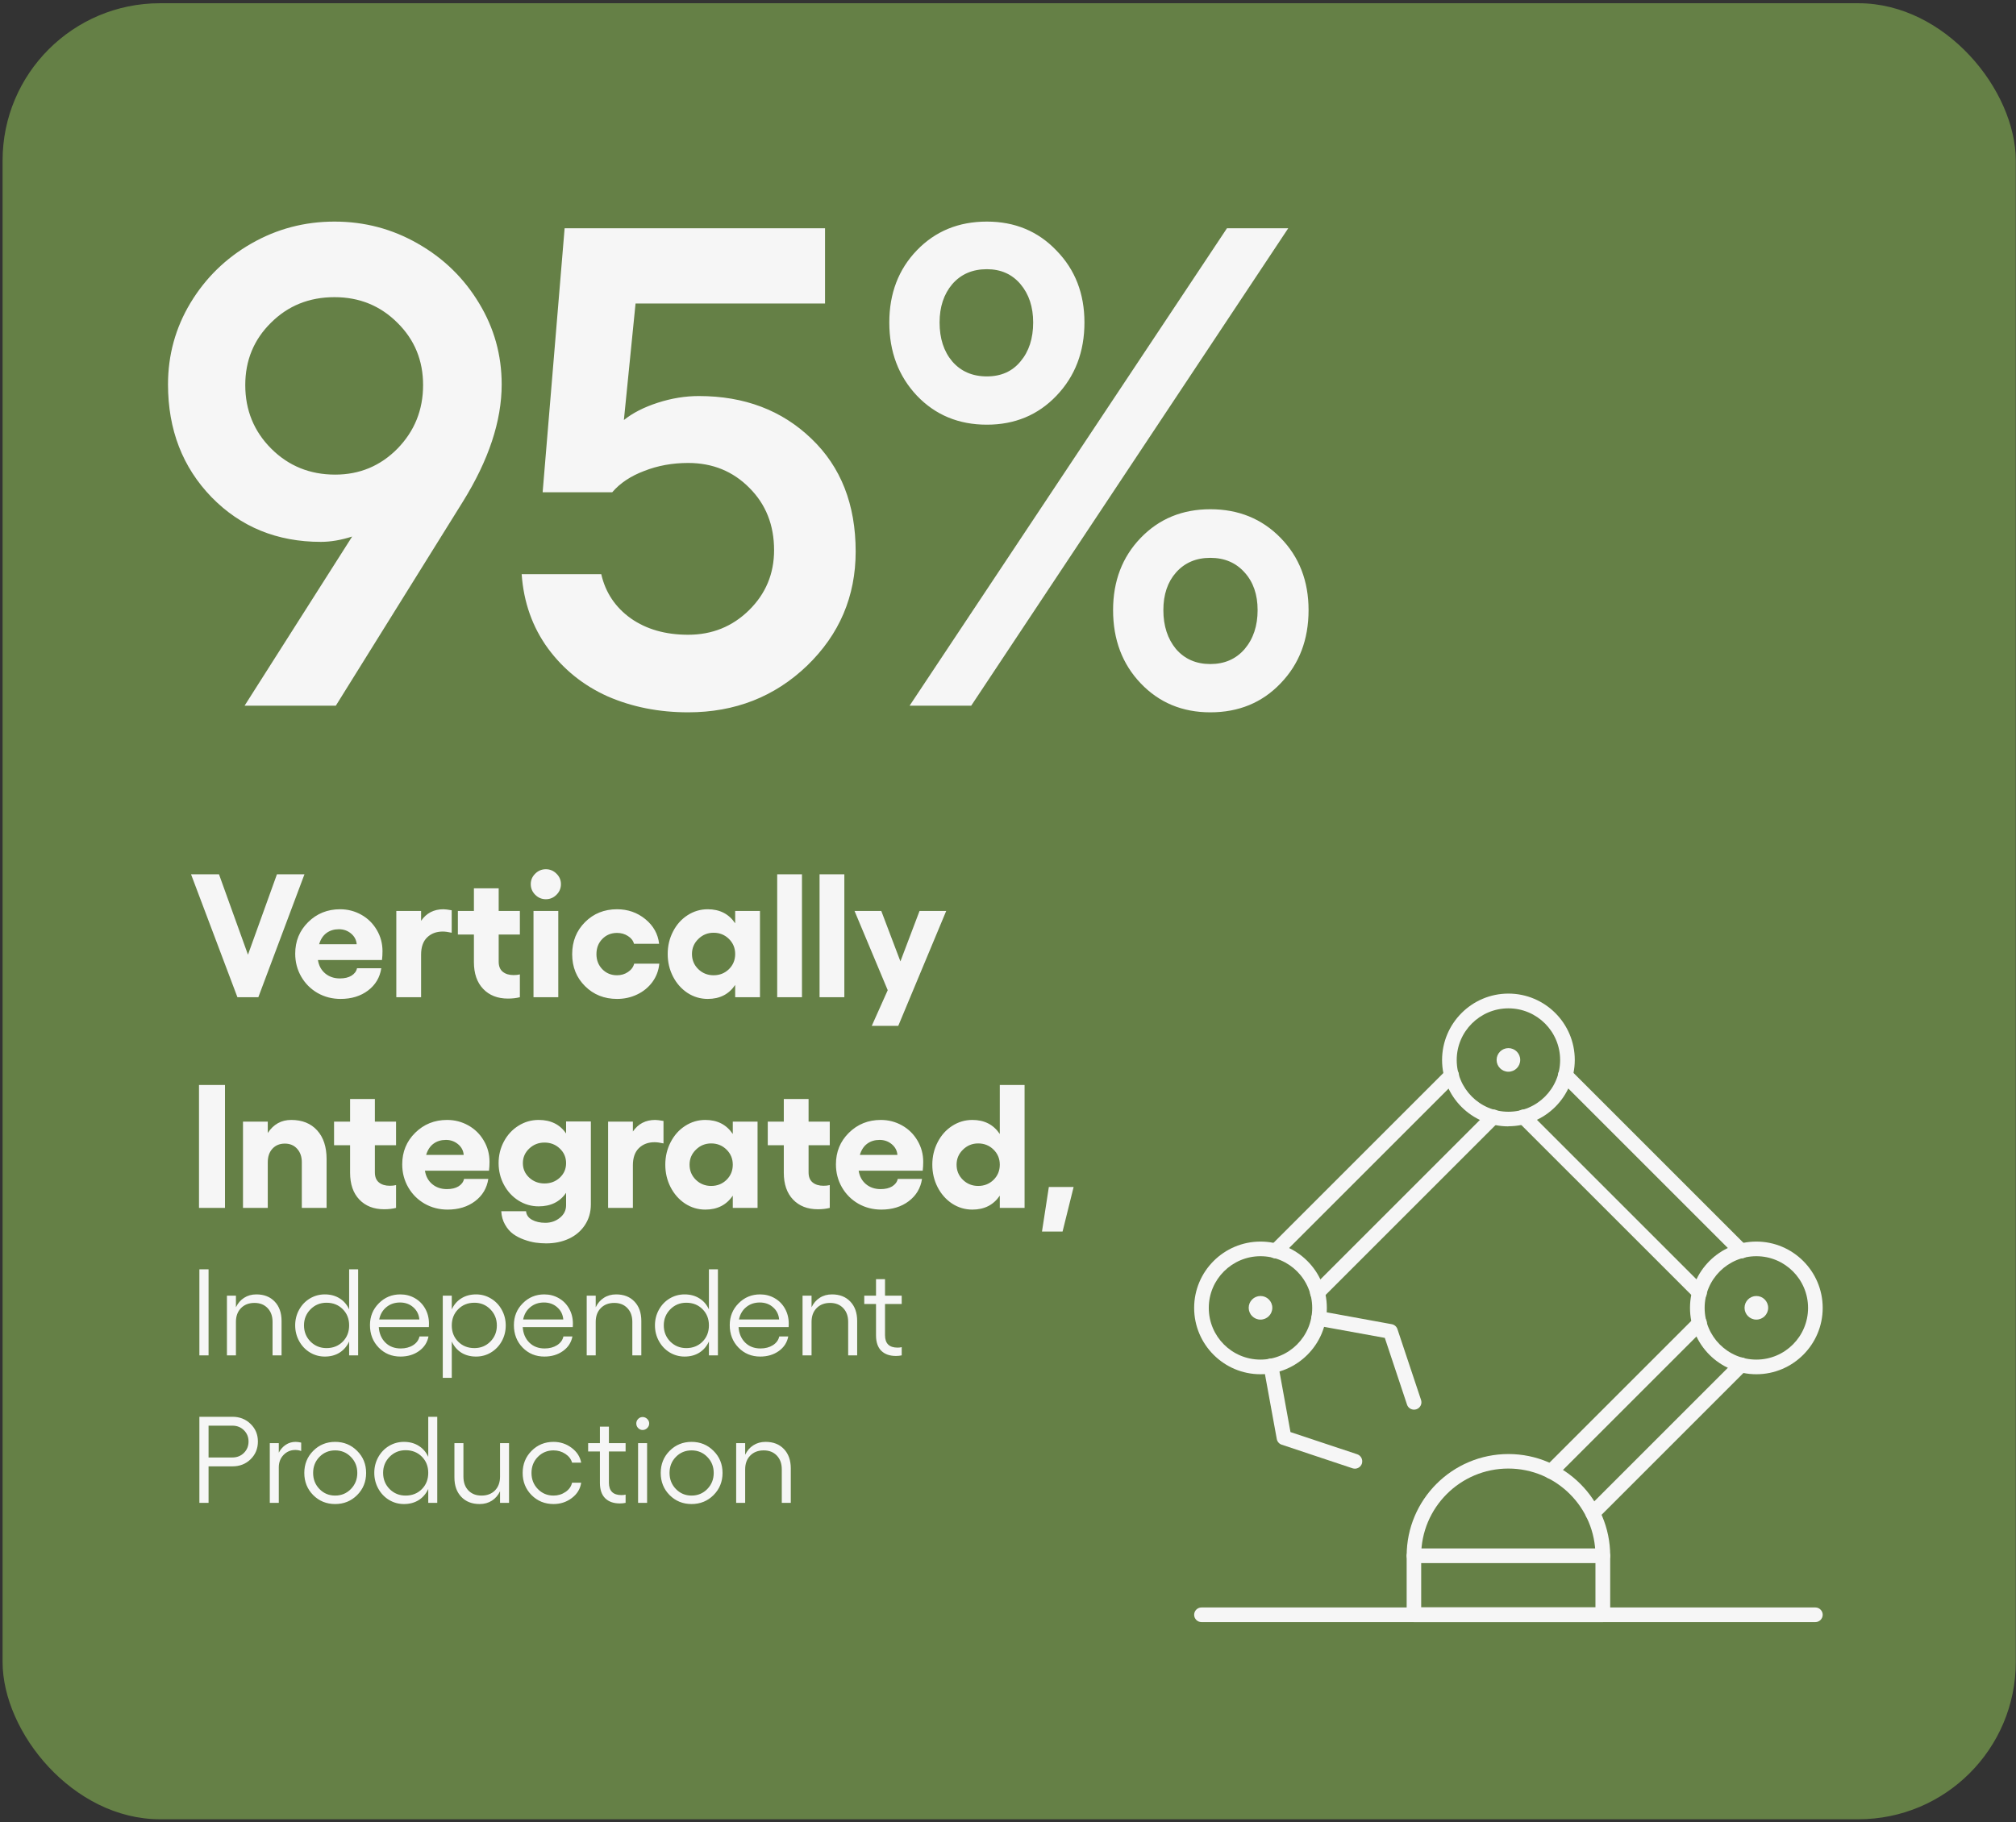
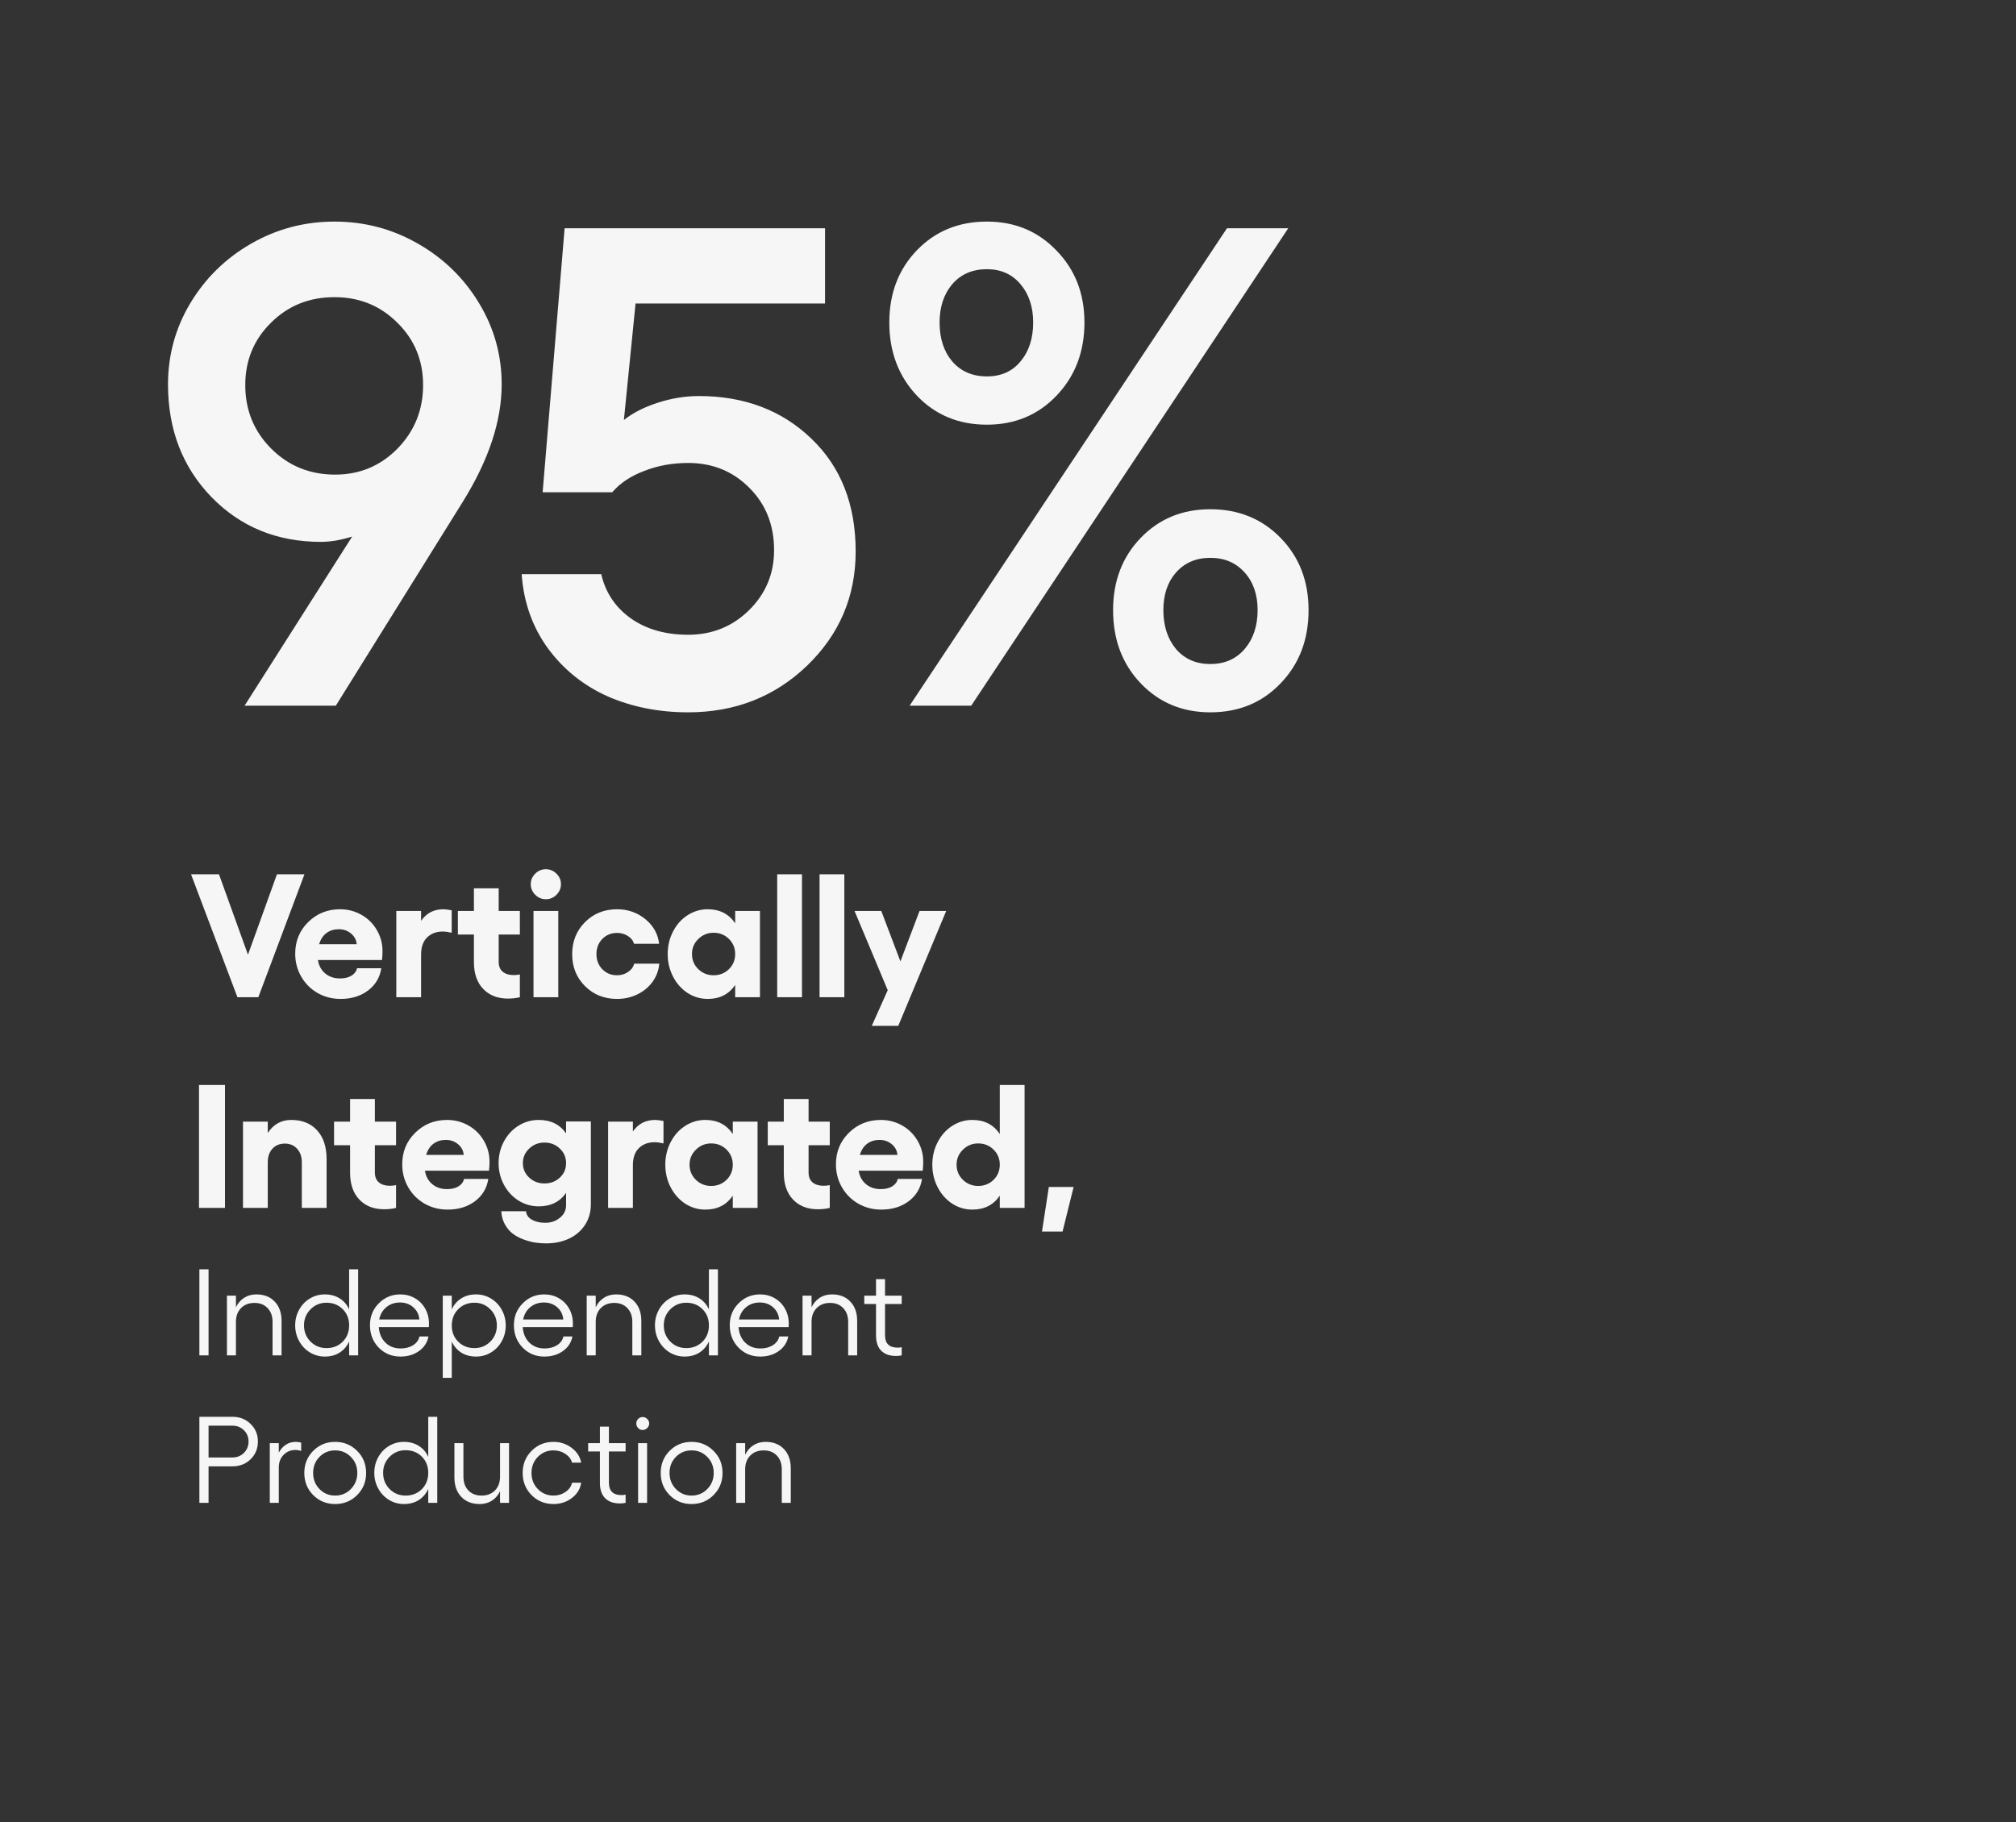
<svg xmlns="http://www.w3.org/2000/svg" width="574" height="519" viewBox="0 0 574 519" fill="none">
  <rect x="0" y="0" width="574" height="519" fill="#333333" stroke="none" />
-   <rect x="0.734" y="0.922" width="573.207" height="517.194" rx="44.811" fill="#658046" />
  <path d="M71.539 69.366C78.808 65.194 86.71 63.108 95.243 63.108C103.776 63.108 111.678 65.194 118.947 69.366C126.279 73.537 132.094 79.195 136.393 86.338C140.691 93.417 142.84 101.129 142.84 109.472C142.84 119.902 139.142 131.059 131.747 142.942L95.622 200.969H69.643L100.268 152.803C97.108 153.814 94.137 154.32 91.356 154.32C78.903 154.32 68.537 150.085 60.256 141.615C51.976 133.081 47.836 122.367 47.836 109.472C47.836 101.129 49.953 93.417 54.188 86.338C58.486 79.195 64.27 73.537 71.539 69.366ZM95.433 135.167C102.386 135.167 108.296 132.702 113.163 127.772C118.03 122.778 120.464 116.741 120.464 109.662C120.464 102.646 118.03 96.736 113.163 91.932C108.296 87.064 102.323 84.631 95.243 84.631C88.037 84.631 82.001 87.064 77.133 91.932C72.266 96.736 69.833 102.646 69.833 109.662C69.833 116.805 72.298 122.841 77.228 127.772C82.159 132.702 88.227 135.167 95.433 135.167ZM195.936 202.865C187.593 202.865 179.944 201.348 172.991 198.314C166.101 195.217 160.444 190.666 156.019 184.661C151.595 178.592 149.098 171.545 148.529 163.517H171.19C172.391 168.763 175.204 172.967 179.628 176.127C184.053 179.225 189.489 180.773 195.936 180.773C202.763 180.773 208.547 178.434 213.288 173.757C218.028 169.079 220.399 163.39 220.399 156.69C220.399 149.547 218.06 143.637 213.382 138.96C208.705 134.219 202.89 131.849 195.936 131.849C191.449 131.849 187.277 132.607 183.421 134.124C179.565 135.578 176.531 137.601 174.319 140.192H154.502L160.76 65.004H234.905V86.432H180.956L177.637 119.618C180.166 117.595 183.389 115.951 187.308 114.687C191.227 113.423 195.115 112.791 198.971 112.791C211.929 112.791 222.611 116.836 231.018 124.927C239.425 132.955 243.628 143.669 243.628 157.069C243.628 169.838 239.014 180.678 229.785 189.591C220.557 198.44 209.274 202.865 195.936 202.865ZM308.766 91.837C308.766 100.18 306.111 107.134 300.802 112.696C295.555 118.195 288.95 120.945 280.985 120.945C272.958 120.945 266.321 118.195 261.074 112.696C255.828 107.134 253.205 100.18 253.205 91.837C253.205 83.556 255.828 76.698 261.074 71.262C266.321 65.826 272.958 63.108 280.985 63.108C288.95 63.108 295.555 65.858 300.802 71.357C306.111 76.793 308.766 83.62 308.766 91.837ZM349.347 65.004H366.793L276.529 200.969H258.988L349.347 65.004ZM294.165 91.837C294.165 87.412 292.964 83.778 290.562 80.933C288.16 78.089 284.968 76.666 280.985 76.666C276.877 76.666 273.59 78.089 271.125 80.933C268.723 83.778 267.522 87.412 267.522 91.837C267.522 96.388 268.723 100.086 271.125 102.93C273.59 105.775 276.877 107.197 280.985 107.197C285.031 107.197 288.223 105.775 290.562 102.93C292.964 100.086 294.165 96.388 294.165 91.837ZM372.577 173.757C372.577 182.164 369.922 189.117 364.612 194.616C359.366 200.115 352.697 202.865 344.606 202.865C336.642 202.865 330.036 200.115 324.79 194.616C319.544 189.117 316.92 182.164 316.92 173.757C316.92 165.476 319.544 158.618 324.79 153.182C330.036 147.746 336.642 145.028 344.606 145.028C352.634 145.028 359.303 147.746 364.612 153.182C369.922 158.618 372.577 165.476 372.577 173.757ZM358.07 173.757C358.07 169.332 356.837 165.761 354.372 163.043C351.907 160.262 348.652 158.871 344.606 158.871C340.561 158.871 337.306 160.262 334.84 163.043C332.438 165.761 331.237 169.332 331.237 173.757C331.237 178.245 332.438 181.943 334.84 184.85C337.306 187.695 340.561 189.117 344.606 189.117C348.652 189.117 351.907 187.695 354.372 184.85C356.837 181.943 358.07 178.245 358.07 173.757Z" fill="#F6F6F6" />
  <path d="M54.391 248.99H62.35L70.602 271.891L78.853 248.99H86.69L73.556 284H67.599L54.391 248.99ZM108.907 270.89C108.907 271.752 108.858 272.59 108.761 273.404H90.523C90.768 274.999 91.459 276.277 92.599 277.237C93.738 278.181 95.13 278.653 96.773 278.653C98.124 278.653 99.223 278.393 100.069 277.872C100.932 277.335 101.461 276.627 101.656 275.748H108.565C108.159 278.385 106.897 280.501 104.781 282.096C102.665 283.691 100.061 284.488 96.969 284.488C94.592 284.488 92.412 283.927 90.426 282.804C88.456 281.664 86.902 280.11 85.763 278.141C84.623 276.155 84.054 273.974 84.054 271.598C84.054 268.033 85.283 265.038 87.74 262.613C90.214 260.172 93.242 258.951 96.822 258.951C99.003 258.951 101.021 259.472 102.877 260.514C104.732 261.555 106.197 262.996 107.271 264.835C108.362 266.674 108.907 268.692 108.907 270.89ZM90.865 268.912H101.559C101.461 267.691 100.924 266.674 99.947 265.86C98.971 265.047 97.823 264.64 96.505 264.64C95.121 264.64 93.941 264.998 92.965 265.714C91.988 266.43 91.288 267.496 90.865 268.912ZM126.241 258.951C126.746 258.951 127.535 259.049 128.609 259.244V265.641C127.617 265.413 126.762 265.299 126.046 265.299C124.239 265.299 122.758 265.86 121.603 266.983C120.463 268.09 119.894 269.726 119.894 271.891V284H112.838V259.439H119.894V262.247C121.407 260.05 123.523 258.951 126.241 258.951ZM148.019 266.153H141.988V273.893C141.988 275.162 142.371 276.114 143.136 276.749C143.917 277.384 144.951 277.701 146.236 277.701C146.92 277.701 147.514 277.636 148.019 277.506V284C147.009 284.26 145.878 284.391 144.625 284.391C141.679 284.391 139.327 283.471 137.569 281.632C135.812 279.793 134.933 277.245 134.933 273.99V266.153H130.367V259.439H134.933V252.994H141.988V259.439H148.019V266.153ZM152.389 248.819C153.235 247.973 154.244 247.55 155.416 247.55C156.588 247.55 157.597 247.973 158.443 248.819C159.29 249.649 159.713 250.642 159.713 251.798C159.713 252.97 159.29 253.979 158.443 254.825C157.597 255.672 156.588 256.095 155.416 256.095C154.244 256.095 153.235 255.672 152.389 254.825C151.542 253.979 151.119 252.97 151.119 251.798C151.119 250.642 151.542 249.649 152.389 248.819ZM151.9 259.439H158.956V284H151.9V259.439ZM175.68 284.488C172.05 284.488 169.015 283.276 166.573 280.851C164.132 278.425 162.911 275.39 162.911 271.744C162.911 268.098 164.132 265.055 166.573 262.613C169.015 260.172 172.05 258.951 175.68 258.951C178.756 258.951 181.441 259.887 183.736 261.759C186.031 263.631 187.341 265.974 187.667 268.79H180.514C180.27 267.879 179.692 267.138 178.78 266.568C177.885 265.982 176.852 265.689 175.68 265.689C174.003 265.689 172.604 266.267 171.48 267.423C170.374 268.562 169.82 270.003 169.82 271.744C169.82 273.437 170.374 274.861 171.48 276.017C172.604 277.172 174.003 277.75 175.68 277.75C176.852 277.75 177.893 277.441 178.805 276.822C179.732 276.204 180.318 275.414 180.562 274.454H187.716C187.537 276.375 186.886 278.108 185.763 279.654C184.64 281.184 183.191 282.372 181.417 283.219C179.659 284.065 177.747 284.488 175.68 284.488ZM209.322 259.439H216.378V284H209.322V280.509C207.532 283.162 204.928 284.488 201.51 284.488C199.426 284.488 197.506 283.919 195.748 282.779C194.007 281.624 192.631 280.069 191.622 278.116C190.613 276.147 190.108 274.007 190.108 271.695C190.108 269.384 190.613 267.252 191.622 265.299C192.631 263.329 194.007 261.783 195.748 260.66C197.506 259.521 199.426 258.951 201.51 258.951C204.928 258.951 207.532 260.286 209.322 262.955V259.439ZM203.17 277.75C204.895 277.75 206.352 277.172 207.54 276.017C208.728 274.845 209.322 273.404 209.322 271.695C209.322 270.003 208.728 268.57 207.54 267.398C206.352 266.227 204.895 265.641 203.17 265.641C201.477 265.641 200.029 266.235 198.824 267.423C197.62 268.595 197.018 270.019 197.018 271.695C197.018 273.388 197.612 274.82 198.8 275.992C200.004 277.164 201.461 277.75 203.17 277.75ZM228.341 248.99V284H221.285V248.99H228.341ZM240.401 248.99V284H233.346V248.99H240.401ZM261.812 259.439H269.405L255.758 292.154H248.214L252.755 281.998L243.307 259.439H250.924L256.368 273.795L261.812 259.439ZM56.661 308.99H64.059V344H56.661V308.99ZM82.906 318.951C86.047 318.951 88.513 319.944 90.304 321.93C92.094 323.899 92.989 326.625 92.989 330.108V344H85.934V331.012C85.934 329.417 85.486 328.131 84.591 327.154C83.712 326.178 82.548 325.689 81.1 325.689C79.635 325.689 78.455 326.178 77.56 327.154C76.681 328.115 76.241 329.4 76.241 331.012V344H69.186V319.439H76.241V322.662C77.869 320.188 80.091 318.951 82.906 318.951ZM112.765 326.153H106.734V333.893C106.734 335.162 107.117 336.114 107.882 336.749C108.663 337.384 109.697 337.701 110.982 337.701C111.666 337.701 112.26 337.636 112.765 337.506V344C111.756 344.26 110.624 344.391 109.371 344.391C106.425 344.391 104.073 343.471 102.315 341.632C100.558 339.793 99.679 337.245 99.679 333.99V326.153H95.113V319.439H99.679V312.994H106.734V319.439H112.765V326.153ZM139.376 330.89C139.376 331.752 139.327 332.59 139.229 333.404H120.992C121.236 334.999 121.928 336.277 123.067 337.237C124.207 338.181 125.598 338.653 127.242 338.653C128.593 338.653 129.692 338.393 130.538 337.872C131.401 337.335 131.93 336.627 132.125 335.748H139.034C138.627 338.385 137.366 340.501 135.25 342.096C133.134 343.691 130.53 344.488 127.438 344.488C125.061 344.488 122.88 343.927 120.895 342.804C118.925 341.664 117.371 340.11 116.231 338.141C115.092 336.155 114.522 333.974 114.522 331.598C114.522 328.033 115.751 325.038 118.209 322.613C120.683 320.172 123.71 318.951 127.291 318.951C129.472 318.951 131.49 319.472 133.346 320.514C135.201 321.555 136.666 322.996 137.74 324.835C138.831 326.674 139.376 328.692 139.376 330.89ZM121.334 328.912H132.027C131.93 327.691 131.393 326.674 130.416 325.86C129.439 325.047 128.292 324.64 126.974 324.64C125.59 324.64 124.41 324.998 123.434 325.714C122.457 326.43 121.757 327.496 121.334 328.912ZM161.178 319.391H168.233V342.95C168.233 345.213 167.664 347.198 166.524 348.907C165.385 350.616 163.855 351.91 161.935 352.789C160.03 353.668 157.89 354.107 155.514 354.107C154.505 354.107 153.487 354.034 152.462 353.888C151.453 353.741 150.362 353.456 149.19 353.033C148.019 352.61 146.985 352.073 146.09 351.422C145.195 350.771 144.43 349.884 143.795 348.761C143.16 347.654 142.802 346.384 142.721 344.952H149.776C149.874 346.01 150.444 346.824 151.485 347.394C152.527 347.963 153.788 348.248 155.27 348.248C156.848 348.248 158.224 347.776 159.396 346.832C160.584 345.888 161.178 344.692 161.178 343.243V339.703C159.42 342.275 156.816 343.561 153.365 343.561C151.282 343.561 149.361 343.007 147.604 341.9C145.862 340.794 144.487 339.296 143.478 337.408C142.468 335.52 141.964 333.469 141.964 331.256C141.964 329.026 142.468 326.967 143.478 325.079C144.487 323.191 145.862 321.702 147.604 320.611C149.361 319.505 151.282 318.951 153.365 318.951C156.816 318.951 159.42 320.237 161.178 322.809V319.391ZM155.025 337.042C156.751 337.042 158.207 336.489 159.396 335.382C160.584 334.275 161.178 332.9 161.178 331.256C161.178 329.612 160.584 328.229 159.396 327.105C158.207 325.966 156.751 325.396 155.025 325.396C153.333 325.396 151.884 325.966 150.68 327.105C149.475 328.245 148.873 329.628 148.873 331.256C148.873 332.867 149.467 334.234 150.655 335.357C151.86 336.48 153.316 337.042 155.025 337.042ZM186.544 318.951C187.049 318.951 187.838 319.049 188.912 319.244V325.641C187.919 325.413 187.065 325.299 186.349 325.299C184.542 325.299 183.061 325.86 181.905 326.983C180.766 328.09 180.196 329.726 180.196 331.891V344H173.141V319.439H180.196V322.247C181.71 320.05 183.826 318.951 186.544 318.951ZM208.639 319.439H215.694V344H208.639V340.509C206.848 343.162 204.244 344.488 200.826 344.488C198.743 344.488 196.822 343.919 195.064 342.779C193.323 341.624 191.948 340.069 190.938 338.116C189.929 336.147 189.425 334.007 189.425 331.695C189.425 329.384 189.929 327.252 190.938 325.299C191.948 323.329 193.323 321.783 195.064 320.66C196.822 319.521 198.743 318.951 200.826 318.951C204.244 318.951 206.848 320.286 208.639 322.955V319.439ZM202.486 337.75C204.212 337.75 205.668 337.172 206.856 336.017C208.045 334.845 208.639 333.404 208.639 331.695C208.639 330.003 208.045 328.57 206.856 327.398C205.668 326.227 204.212 325.641 202.486 325.641C200.794 325.641 199.345 326.235 198.141 327.423C196.936 328.595 196.334 330.019 196.334 331.695C196.334 333.388 196.928 334.82 198.116 335.992C199.321 337.164 200.777 337.75 202.486 337.75ZM236.251 326.153H230.221V333.893C230.221 335.162 230.603 336.114 231.368 336.749C232.149 337.384 233.183 337.701 234.469 337.701C235.152 337.701 235.746 337.636 236.251 337.506V344C235.242 344.26 234.111 344.391 232.857 344.391C229.911 344.391 227.56 343.471 225.802 341.632C224.044 339.793 223.165 337.245 223.165 333.99V326.153H218.6V319.439H223.165V312.994H230.221V319.439H236.251V326.153ZM262.862 330.89C262.862 331.752 262.813 332.59 262.716 333.404H244.479C244.723 334.999 245.414 336.277 246.554 337.237C247.693 338.181 249.085 338.653 250.729 338.653C252.079 338.653 253.178 338.393 254.024 337.872C254.887 337.335 255.416 336.627 255.611 335.748H262.521C262.114 338.385 260.852 340.501 258.736 342.096C256.62 343.691 254.016 344.488 250.924 344.488C248.548 344.488 246.367 343.927 244.381 342.804C242.411 341.664 240.857 340.11 239.718 338.141C238.578 336.155 238.009 333.974 238.009 331.598C238.009 328.033 239.238 325.038 241.695 322.613C244.169 320.172 247.197 318.951 250.777 318.951C252.958 318.951 254.977 319.472 256.832 320.514C258.688 321.555 260.152 322.996 261.227 324.835C262.317 326.674 262.862 328.692 262.862 330.89ZM244.82 328.912H255.514C255.416 327.691 254.879 326.674 253.902 325.86C252.926 325.047 251.778 324.64 250.46 324.64C249.076 324.64 247.896 324.998 246.92 325.714C245.943 326.43 245.243 327.496 244.82 328.912ZM284.664 308.99H291.72V344H284.664V340.509C282.874 343.162 280.27 344.488 276.852 344.488C274.768 344.488 272.848 343.919 271.09 342.779C269.348 341.624 267.973 340.069 266.964 338.116C265.955 336.147 265.45 334.007 265.45 331.695C265.45 329.384 265.955 327.252 266.964 325.299C267.973 323.329 269.348 321.783 271.09 320.66C272.848 319.521 274.768 318.951 276.852 318.951C280.27 318.951 282.874 320.286 284.664 322.955V308.99ZM278.512 337.75C280.237 337.75 281.694 337.172 282.882 336.017C284.07 334.845 284.664 333.404 284.664 331.695C284.664 330.003 284.07 328.57 282.882 327.398C281.694 326.227 280.237 325.641 278.512 325.641C276.819 325.641 275.37 326.235 274.166 327.423C272.962 328.595 272.359 330.019 272.359 331.695C272.359 333.388 272.953 334.82 274.142 335.992C275.346 337.164 276.803 337.75 278.512 337.75ZM305.685 338.043L302.535 350.738H296.676L298.629 338.043H305.685ZM56.769 361.493H59.383V386H56.769V361.493ZM72.987 368.637C75.186 368.637 76.929 369.32 78.216 370.688C79.515 372.043 80.165 373.883 80.165 376.208V386H77.601V376.447C77.601 374.818 77.128 373.513 76.183 372.533C75.248 371.553 74.007 371.063 72.457 371.063C70.862 371.063 69.58 371.559 68.612 372.55C67.655 373.53 67.176 374.829 67.176 376.447V386H64.613V368.996H67.176V372.311C67.723 371.149 68.498 370.249 69.501 369.611C70.503 368.961 71.665 368.637 72.987 368.637ZM99.408 361.493H101.971V386H99.408V382.052C98.781 383.419 97.87 384.479 96.673 385.231C95.488 385.972 94.093 386.342 92.486 386.342C90.948 386.342 89.53 385.949 88.231 385.163C86.944 384.376 85.924 383.3 85.172 381.933C84.42 380.565 84.044 379.073 84.044 377.455C84.044 375.837 84.42 374.35 85.172 372.995C85.924 371.639 86.944 370.574 88.231 369.799C89.53 369.024 90.948 368.637 92.486 368.637C94.093 368.637 95.494 369.013 96.69 369.765C97.887 370.505 98.793 371.553 99.408 372.909V361.493ZM92.965 383.932C94.822 383.932 96.36 383.323 97.579 382.104C98.798 380.873 99.408 379.324 99.408 377.455C99.408 375.598 98.798 374.06 97.579 372.841C96.36 371.622 94.822 371.012 92.965 371.012C91.165 371.012 89.644 371.639 88.402 372.892C87.171 374.145 86.556 375.666 86.556 377.455C86.556 379.278 87.171 380.816 88.402 382.069C89.644 383.311 91.165 383.932 92.965 383.932ZM122.137 376.977C122.137 377.489 122.126 377.814 122.103 377.951H107.85C107.975 379.774 108.602 381.243 109.73 382.36C110.858 383.476 112.311 384.035 114.088 384.035C115.455 384.035 116.629 383.727 117.608 383.112C118.6 382.485 119.209 381.653 119.437 380.617H122C121.67 382.337 120.77 383.721 119.3 384.77C117.831 385.818 116.07 386.342 114.02 386.342C111.547 386.342 109.479 385.487 107.816 383.778C106.164 382.069 105.338 379.939 105.338 377.387C105.338 374.937 106.175 372.869 107.85 371.183C109.525 369.486 111.57 368.637 113.985 368.637C115.501 368.637 116.879 368.996 118.121 369.713C119.363 370.42 120.343 371.411 121.061 372.687C121.778 373.963 122.137 375.393 122.137 376.977ZM107.97 375.78H119.403C119.278 374.368 118.702 373.211 117.677 372.311C116.663 371.4 115.398 370.944 113.883 370.944C112.379 370.944 111.091 371.382 110.021 372.26C108.95 373.137 108.266 374.311 107.97 375.78ZM135.553 368.637C137.091 368.637 138.504 369.03 139.791 369.816C141.09 370.591 142.115 371.662 142.867 373.029C143.619 374.385 143.995 375.871 143.995 377.489C143.995 379.107 143.619 380.6 142.867 381.967C142.115 383.323 141.09 384.394 139.791 385.18C138.504 385.954 137.091 386.342 135.553 386.342C133.946 386.342 132.545 385.972 131.349 385.231C130.164 384.479 129.258 383.419 128.631 382.052V392.409H126.068V368.996H128.631V372.909C129.247 371.553 130.152 370.505 131.349 369.765C132.545 369.013 133.946 368.637 135.553 368.637ZM135.074 383.932C136.874 383.932 138.39 383.311 139.62 382.069C140.851 380.827 141.466 379.301 141.466 377.489C141.466 375.678 140.851 374.145 139.62 372.892C138.39 371.639 136.874 371.012 135.074 371.012C133.217 371.012 131.679 371.627 130.46 372.858C129.241 374.077 128.631 375.621 128.631 377.489C128.631 379.346 129.241 380.884 130.46 382.104C131.679 383.323 133.217 383.932 135.074 383.932ZM163.119 376.977C163.119 377.489 163.107 377.814 163.084 377.951H148.832C148.957 379.774 149.583 381.243 150.711 382.36C151.839 383.476 153.292 384.035 155.069 384.035C156.437 384.035 157.61 383.727 158.59 383.112C159.581 382.485 160.191 381.653 160.418 380.617H162.982C162.652 382.337 161.751 383.721 160.282 384.77C158.812 385.818 157.052 386.342 155.001 386.342C152.529 386.342 150.461 385.487 148.797 383.778C147.145 382.069 146.319 379.939 146.319 377.387C146.319 374.937 147.157 372.869 148.832 371.183C150.506 369.486 152.551 368.637 154.967 368.637C156.482 368.637 157.861 368.996 159.103 369.713C160.344 370.42 161.324 371.411 162.042 372.687C162.76 373.963 163.119 375.393 163.119 376.977ZM148.951 375.78H160.384C160.259 374.368 159.684 373.211 158.658 372.311C157.644 371.4 156.38 370.944 154.864 370.944C153.36 370.944 152.073 371.382 151.002 372.26C149.931 373.137 149.247 374.311 148.951 375.78ZM175.423 368.637C177.622 368.637 179.365 369.32 180.653 370.688C181.952 372.043 182.601 373.883 182.601 376.208V386H180.038V376.447C180.038 374.818 179.565 373.513 178.619 372.533C177.685 371.553 176.443 371.063 174.894 371.063C173.299 371.063 172.017 371.559 171.048 372.55C170.091 373.53 169.613 374.829 169.613 376.447V386H167.049V368.996H169.613V372.311C170.16 371.149 170.934 370.249 171.937 369.611C172.94 368.961 174.102 368.637 175.423 368.637ZM201.844 361.493H204.408V386H201.844V382.052C201.218 383.419 200.306 384.479 199.11 385.231C197.925 385.972 196.529 386.342 194.923 386.342C193.385 386.342 191.966 385.949 190.667 385.163C189.38 384.376 188.36 383.3 187.608 381.933C186.856 380.565 186.48 379.073 186.48 377.455C186.48 375.837 186.856 374.35 187.608 372.995C188.36 371.639 189.38 370.574 190.667 369.799C191.966 369.024 193.385 368.637 194.923 368.637C196.529 368.637 197.931 369.013 199.127 369.765C200.323 370.505 201.229 371.553 201.844 372.909V361.493ZM195.401 383.932C197.258 383.932 198.797 383.323 200.016 382.104C201.235 380.873 201.844 379.324 201.844 377.455C201.844 375.598 201.235 374.06 200.016 372.841C198.797 371.622 197.258 371.012 195.401 371.012C193.601 371.012 192.08 371.639 190.838 372.892C189.608 374.145 188.993 375.666 188.993 377.455C188.993 379.278 189.608 380.816 190.838 382.069C192.08 383.311 193.601 383.932 195.401 383.932ZM224.574 376.977C224.574 377.489 224.562 377.814 224.54 377.951H210.287C210.412 379.774 211.039 381.243 212.167 382.36C213.294 383.476 214.747 384.035 216.524 384.035C217.892 384.035 219.065 383.727 220.045 383.112C221.036 382.485 221.646 381.653 221.874 380.617H224.437C224.107 382.337 223.207 383.721 221.737 384.77C220.267 385.818 218.507 386.342 216.456 386.342C213.984 386.342 211.916 385.487 210.252 383.778C208.6 382.069 207.774 379.939 207.774 377.387C207.774 374.937 208.612 372.869 210.287 371.183C211.961 369.486 214.007 368.637 216.422 368.637C217.937 368.637 219.316 368.996 220.558 369.713C221.799 370.42 222.779 371.411 223.497 372.687C224.215 373.963 224.574 375.393 224.574 376.977ZM210.406 375.78H221.839C221.714 374.368 221.139 373.211 220.113 372.311C219.099 371.4 217.835 370.944 216.319 370.944C214.815 370.944 213.528 371.382 212.457 372.26C211.386 373.137 210.702 374.311 210.406 375.78ZM236.878 368.637C239.077 368.637 240.82 369.32 242.108 370.688C243.407 372.043 244.056 373.883 244.056 376.208V386H241.493V376.447C241.493 374.818 241.02 373.513 240.074 372.533C239.14 371.553 237.898 371.063 236.349 371.063C234.754 371.063 233.472 371.559 232.503 372.55C231.546 373.53 231.068 374.829 231.068 376.447V386H228.504V368.996H231.068V372.311C231.615 371.149 232.389 370.249 233.392 369.611C234.395 368.961 235.557 368.637 236.878 368.637ZM256.737 371.371H251.986V380.258C251.986 382.616 253.176 383.795 255.558 383.795C256.036 383.795 256.429 383.75 256.737 383.659V386C256.224 386.114 255.677 386.171 255.096 386.171C253.319 386.171 251.929 385.681 250.926 384.701C249.924 383.71 249.422 382.24 249.422 380.292V371.371H246.073V368.996H249.422V364.296H251.986V368.996H256.737V371.371ZM66.185 403.493C68.247 403.493 69.968 404.171 71.346 405.527C72.736 406.871 73.431 408.54 73.431 410.534C73.431 412.551 72.736 414.237 71.346 415.593C69.968 416.937 68.247 417.609 66.185 417.609H59.383V428H56.769V403.493H66.185ZM66.185 415.08C67.484 415.08 68.572 414.647 69.449 413.781C70.326 412.904 70.765 411.822 70.765 410.534C70.765 409.258 70.326 408.187 69.449 407.321C68.572 406.455 67.484 406.022 66.185 406.022H59.383V415.08H66.185ZM84.164 410.637C84.608 410.637 85.138 410.705 85.753 410.842V413.234C85.195 413.041 84.642 412.944 84.095 412.944C82.762 412.944 81.64 413.417 80.728 414.362C79.829 415.297 79.378 416.481 79.378 417.917V428H76.815V410.996H79.378V413.713C79.88 412.756 80.546 412.004 81.378 411.457C82.21 410.91 83.138 410.637 84.164 410.637ZM89.171 413.2C90.868 411.491 92.954 410.637 95.426 410.637C97.898 410.637 99.983 411.491 101.681 413.2C103.39 414.898 104.244 416.994 104.244 419.489C104.244 421.984 103.39 424.086 101.681 425.795C99.983 427.493 97.898 428.342 95.426 428.342C92.954 428.342 90.868 427.493 89.171 425.795C87.485 424.086 86.642 421.984 86.642 419.489C86.642 416.994 87.485 414.898 89.171 413.2ZM95.426 413.063C93.66 413.063 92.173 413.679 90.965 414.909C89.758 416.14 89.154 417.666 89.154 419.489C89.154 421.301 89.758 422.827 90.965 424.069C92.173 425.311 93.66 425.932 95.426 425.932C97.192 425.932 98.684 425.311 99.903 424.069C101.122 422.816 101.732 421.289 101.732 419.489C101.732 417.678 101.122 416.157 99.903 414.926C98.696 413.684 97.203 413.063 95.426 413.063ZM121.932 403.493H124.496V428H121.932V424.052C121.306 425.419 120.394 426.479 119.198 427.231C118.013 427.972 116.617 428.342 115.011 428.342C113.473 428.342 112.054 427.949 110.755 427.163C109.468 426.376 108.448 425.3 107.696 423.933C106.944 422.565 106.568 421.073 106.568 419.455C106.568 417.837 106.944 416.35 107.696 414.995C108.448 413.639 109.468 412.574 110.755 411.799C112.054 411.024 113.473 410.637 115.011 410.637C116.617 410.637 118.019 411.013 119.215 411.765C120.411 412.505 121.317 413.553 121.932 414.909V403.493ZM115.489 425.932C117.346 425.932 118.884 425.323 120.104 424.104C121.323 422.873 121.932 421.324 121.932 419.455C121.932 417.598 121.323 416.06 120.104 414.841C118.884 413.622 117.346 413.012 115.489 413.012C113.689 413.012 112.168 413.639 110.926 414.892C109.696 416.145 109.081 417.666 109.081 419.455C109.081 421.278 109.696 422.816 110.926 424.069C112.168 425.311 113.689 425.932 115.489 425.932ZM142.372 410.996H144.935V428H142.372V424.702C141.825 425.852 141.05 426.747 140.047 427.385C139.056 428.023 137.894 428.342 136.561 428.342C134.374 428.342 132.63 427.658 131.332 426.291C130.033 424.924 129.383 423.09 129.383 420.788V410.996H131.947V420.515C131.947 422.167 132.414 423.483 133.348 424.462C134.282 425.442 135.53 425.932 137.091 425.932C138.697 425.932 139.979 425.442 140.936 424.462C141.893 423.483 142.372 422.167 142.372 420.515V410.996ZM157.599 428.342C155.126 428.342 153.041 427.493 151.344 425.795C149.658 424.086 148.814 421.984 148.814 419.489C148.814 416.994 149.658 414.898 151.344 413.2C153.041 411.491 155.126 410.637 157.599 410.637C159.524 410.637 161.239 411.201 162.743 412.329C164.247 413.445 165.158 414.852 165.477 416.55H162.879C162.595 415.536 161.957 414.704 160.965 414.055C159.974 413.394 158.852 413.063 157.599 413.063C155.833 413.063 154.346 413.679 153.138 414.909C151.931 416.14 151.327 417.666 151.327 419.489C151.327 421.301 151.931 422.827 153.138 424.069C154.346 425.311 155.833 425.932 157.599 425.932C158.863 425.932 159.997 425.59 161 424.907C162.014 424.223 162.64 423.34 162.879 422.258H165.477C165.215 424.035 164.326 425.493 162.811 426.633C161.307 427.772 159.57 428.342 157.599 428.342ZM178.124 413.371H173.373V422.258C173.373 424.616 174.563 425.795 176.944 425.795C177.423 425.795 177.816 425.75 178.124 425.659V428C177.611 428.114 177.064 428.171 176.483 428.171C174.706 428.171 173.316 427.681 172.313 426.701C171.31 425.71 170.809 424.24 170.809 422.292V413.371H167.459V410.996H170.809V406.296H173.373V410.996H178.124V413.371ZM182.977 403.562C183.467 403.562 183.9 403.744 184.276 404.108C184.652 404.473 184.84 404.9 184.84 405.39C184.84 405.891 184.652 406.33 184.276 406.706C183.9 407.071 183.467 407.253 182.977 407.253C182.476 407.253 182.049 407.071 181.695 406.706C181.342 406.341 181.166 405.903 181.166 405.39C181.166 404.9 181.342 404.473 181.695 404.108C182.049 403.744 182.476 403.562 182.977 403.562ZM181.678 410.996H184.242V428H181.678V410.996ZM190.65 413.2C192.348 411.491 194.433 410.637 196.905 410.637C199.378 410.637 201.463 411.491 203.16 413.2C204.869 414.898 205.724 416.994 205.724 419.489C205.724 421.984 204.869 424.086 203.16 425.795C201.463 427.493 199.378 428.342 196.905 428.342C194.433 428.342 192.348 427.493 190.65 425.795C188.964 424.086 188.121 421.984 188.121 419.489C188.121 416.994 188.964 414.898 190.65 413.2ZM196.905 413.063C195.139 413.063 193.653 413.679 192.445 414.909C191.237 416.14 190.633 417.666 190.633 419.489C190.633 421.301 191.237 422.827 192.445 424.069C193.653 425.311 195.139 425.932 196.905 425.932C198.671 425.932 200.164 425.311 201.383 424.069C202.602 422.816 203.211 421.289 203.211 419.489C203.211 417.678 202.602 416.157 201.383 414.926C200.175 413.684 198.683 413.063 196.905 413.063ZM217.977 410.637C220.176 410.637 221.919 411.32 223.207 412.688C224.505 414.043 225.155 415.883 225.155 418.208V428H222.591V418.447C222.591 416.818 222.118 415.513 221.173 414.533C220.239 413.553 218.997 413.063 217.447 413.063C215.852 413.063 214.57 413.559 213.602 414.55C212.645 415.53 212.167 416.829 212.167 418.447V428H209.603V410.996H212.167V414.311C212.713 413.149 213.488 412.249 214.491 411.611C215.493 410.961 216.655 410.637 217.977 410.637Z" fill="#F6F6F6" />
  <g clip-path="url(#clip0_1615_15017)">
    <path d="M516.88 461.965H342.084C340.941 461.965 340 461.024 340 459.881C340 458.738 340.941 457.797 342.084 457.797H516.88C518.023 457.797 518.964 458.738 518.964 459.881C518.964 461.024 518.023 461.965 516.88 461.965Z" fill="#F6F6F6" />
    <path d="M456.375 461.969H402.592C401.449 461.969 400.508 461.028 400.508 459.885V443.077C400.508 427.077 413.517 414.102 429.484 414.102C445.451 414.102 458.459 427.11 458.459 443.077V459.885C458.459 461.061 457.518 461.969 456.375 461.969ZM404.676 457.767H454.258V443.044C454.258 429.363 443.131 418.236 429.45 418.236C415.769 418.236 404.642 429.363 404.642 443.044V457.767H404.676Z" fill="#F6F6F6" />
    <path d="M500.071 391.377C489.651 391.377 481.18 382.906 481.18 372.485C481.18 362.065 489.651 353.594 500.071 353.594C510.492 353.594 518.963 362.065 518.963 372.485C518.963 382.906 510.492 391.377 500.071 391.377ZM500.071 357.762C491.97 357.762 485.348 364.35 485.348 372.485C485.348 380.62 491.936 387.208 500.071 387.208C508.206 387.208 514.794 380.62 514.794 372.485C514.794 364.35 508.206 357.762 500.071 357.762Z" fill="#F6F6F6" />
    <path d="M500.072 375.817C501.929 375.817 503.434 374.312 503.434 372.455C503.434 370.599 501.929 369.094 500.072 369.094C498.216 369.094 496.711 370.599 496.711 372.455C496.711 374.312 498.216 375.817 500.072 375.817Z" fill="#F6F6F6" />
-     <path d="M429.481 320.785C419.061 320.785 410.59 312.314 410.59 301.894C410.59 291.473 419.061 282.969 429.481 282.969C439.902 282.969 448.373 291.44 448.373 301.86C448.373 312.281 439.902 320.752 429.481 320.752V320.785ZM429.481 287.171C421.38 287.171 414.758 293.759 414.758 301.894C414.758 310.029 421.347 316.617 429.481 316.617C437.616 316.617 444.204 310.029 444.204 301.894C444.204 293.759 437.616 287.171 429.481 287.171Z" fill="#F6F6F6" />
    <path d="M429.479 305.223C431.335 305.223 432.84 303.718 432.84 301.861C432.84 300.005 431.335 298.5 429.479 298.5C427.622 298.5 426.117 300.005 426.117 301.861C426.117 303.718 427.622 305.223 429.479 305.223Z" fill="#F6F6F6" />
-     <path d="M358.891 391.377C348.471 391.377 340 382.906 340 372.485C340 362.065 348.471 353.594 358.891 353.594C369.312 353.594 377.783 362.065 377.783 372.485C377.783 382.906 369.312 391.377 358.891 391.377ZM358.891 357.762C350.79 357.762 344.168 364.35 344.168 372.485C344.168 380.62 350.757 387.208 358.891 387.208C367.026 387.208 373.615 380.62 373.615 372.485C373.615 364.35 367.026 357.762 358.891 357.762Z" fill="#F6F6F6" />
    <path d="M358.893 375.817C360.749 375.817 362.254 374.312 362.254 372.455C362.254 370.599 360.749 369.094 358.893 369.094C357.036 369.094 355.531 370.599 355.531 372.455C355.531 374.312 357.036 375.817 358.893 375.817Z" fill="#F6F6F6" />
    <path d="M441.615 421.159C441.078 421.159 440.54 420.957 440.136 420.553C439.33 419.747 439.33 418.402 440.136 417.595L482.424 375.308C483.23 374.501 484.575 374.501 485.382 375.308C486.188 376.115 486.188 377.46 485.382 378.266L443.094 420.553C442.691 420.957 442.153 421.159 441.615 421.159Z" fill="#F6F6F6" />
    <path d="M453.483 433.057C452.945 433.057 452.407 432.855 452.004 432.452C451.197 431.645 451.197 430.301 452.004 429.494L494.291 387.207C495.097 386.4 496.442 386.4 497.249 387.207C498.056 388.013 498.056 389.358 497.249 390.165L454.962 432.452C454.558 432.855 454.02 433.057 453.483 433.057Z" fill="#F6F6F6" />
    <path d="M375.092 370.264C374.554 370.264 374.016 370.062 373.613 369.659C372.806 368.852 372.806 367.508 373.613 366.701L423.732 316.582C424.539 315.775 425.884 315.775 426.69 316.582C427.497 317.388 427.497 318.733 426.69 319.54L376.571 369.659C376.168 370.062 375.63 370.264 375.092 370.264Z" fill="#F6F6F6" />
    <path d="M363.193 358.397C362.656 358.397 362.118 358.195 361.714 357.792C360.908 356.985 360.908 355.641 361.714 354.834L411.834 304.714C412.641 303.908 413.985 303.908 414.792 304.714C415.599 305.521 415.599 306.866 414.792 307.673L364.673 357.792C364.269 358.195 363.731 358.397 363.193 358.397Z" fill="#F6F6F6" />
    <path d="M483.903 370.264C483.365 370.264 482.827 370.062 482.424 369.659L432.304 319.54C431.498 318.733 431.498 317.388 432.304 316.582C433.111 315.775 434.456 315.775 435.262 316.582L485.382 366.701C486.189 367.508 486.189 368.852 485.382 369.659C484.978 370.062 484.441 370.264 483.903 370.264Z" fill="#F6F6F6" />
    <path d="M495.805 358.397C495.267 358.397 494.729 358.195 494.326 357.792L444.207 307.673C443.4 306.866 443.4 305.521 444.207 304.714C445.013 303.908 446.358 303.908 447.165 304.714L497.284 354.834C498.091 355.641 498.091 356.985 497.284 357.792C496.881 358.195 496.343 358.397 495.805 358.397Z" fill="#F6F6F6" />
    <path d="M385.783 418.268C385.548 418.268 385.346 418.235 385.111 418.167L364.942 411.444C364.202 411.209 363.664 410.57 363.53 409.831L359.799 389.393C359.597 388.25 360.337 387.141 361.479 386.939C362.589 386.738 363.698 387.477 363.933 388.62L367.429 407.848L386.422 414.167C387.531 414.537 388.102 415.713 387.766 416.823C387.464 417.697 386.657 418.268 385.783 418.268Z" fill="#F6F6F6" />
    <path d="M402.589 401.462C401.715 401.462 400.875 400.891 400.606 400.017L394.286 381.024L375.059 377.528C373.916 377.327 373.143 376.217 373.378 375.075C373.58 373.932 374.689 373.159 375.832 373.394L396.27 377.125C397.009 377.259 397.648 377.797 397.883 378.537L404.606 398.706C404.976 399.815 404.371 400.991 403.262 401.361C403.026 401.428 402.825 401.462 402.589 401.462Z" fill="#F6F6F6" />
-     <path d="M456.375 445.16H402.592C401.449 445.16 400.508 444.219 400.508 443.076C400.508 441.933 401.449 440.992 402.592 440.992H456.375C457.518 440.992 458.459 441.933 458.459 443.076C458.459 444.219 457.518 445.16 456.375 445.16Z" fill="#F6F6F6" />
  </g>
  <defs>
    <clipPath id="clip0_1615_15017">
-       <rect width="178.998" height="178.998" fill="white" transform="translate(340 282.969)" />
-     </clipPath>
+       </clipPath>
  </defs>
</svg>